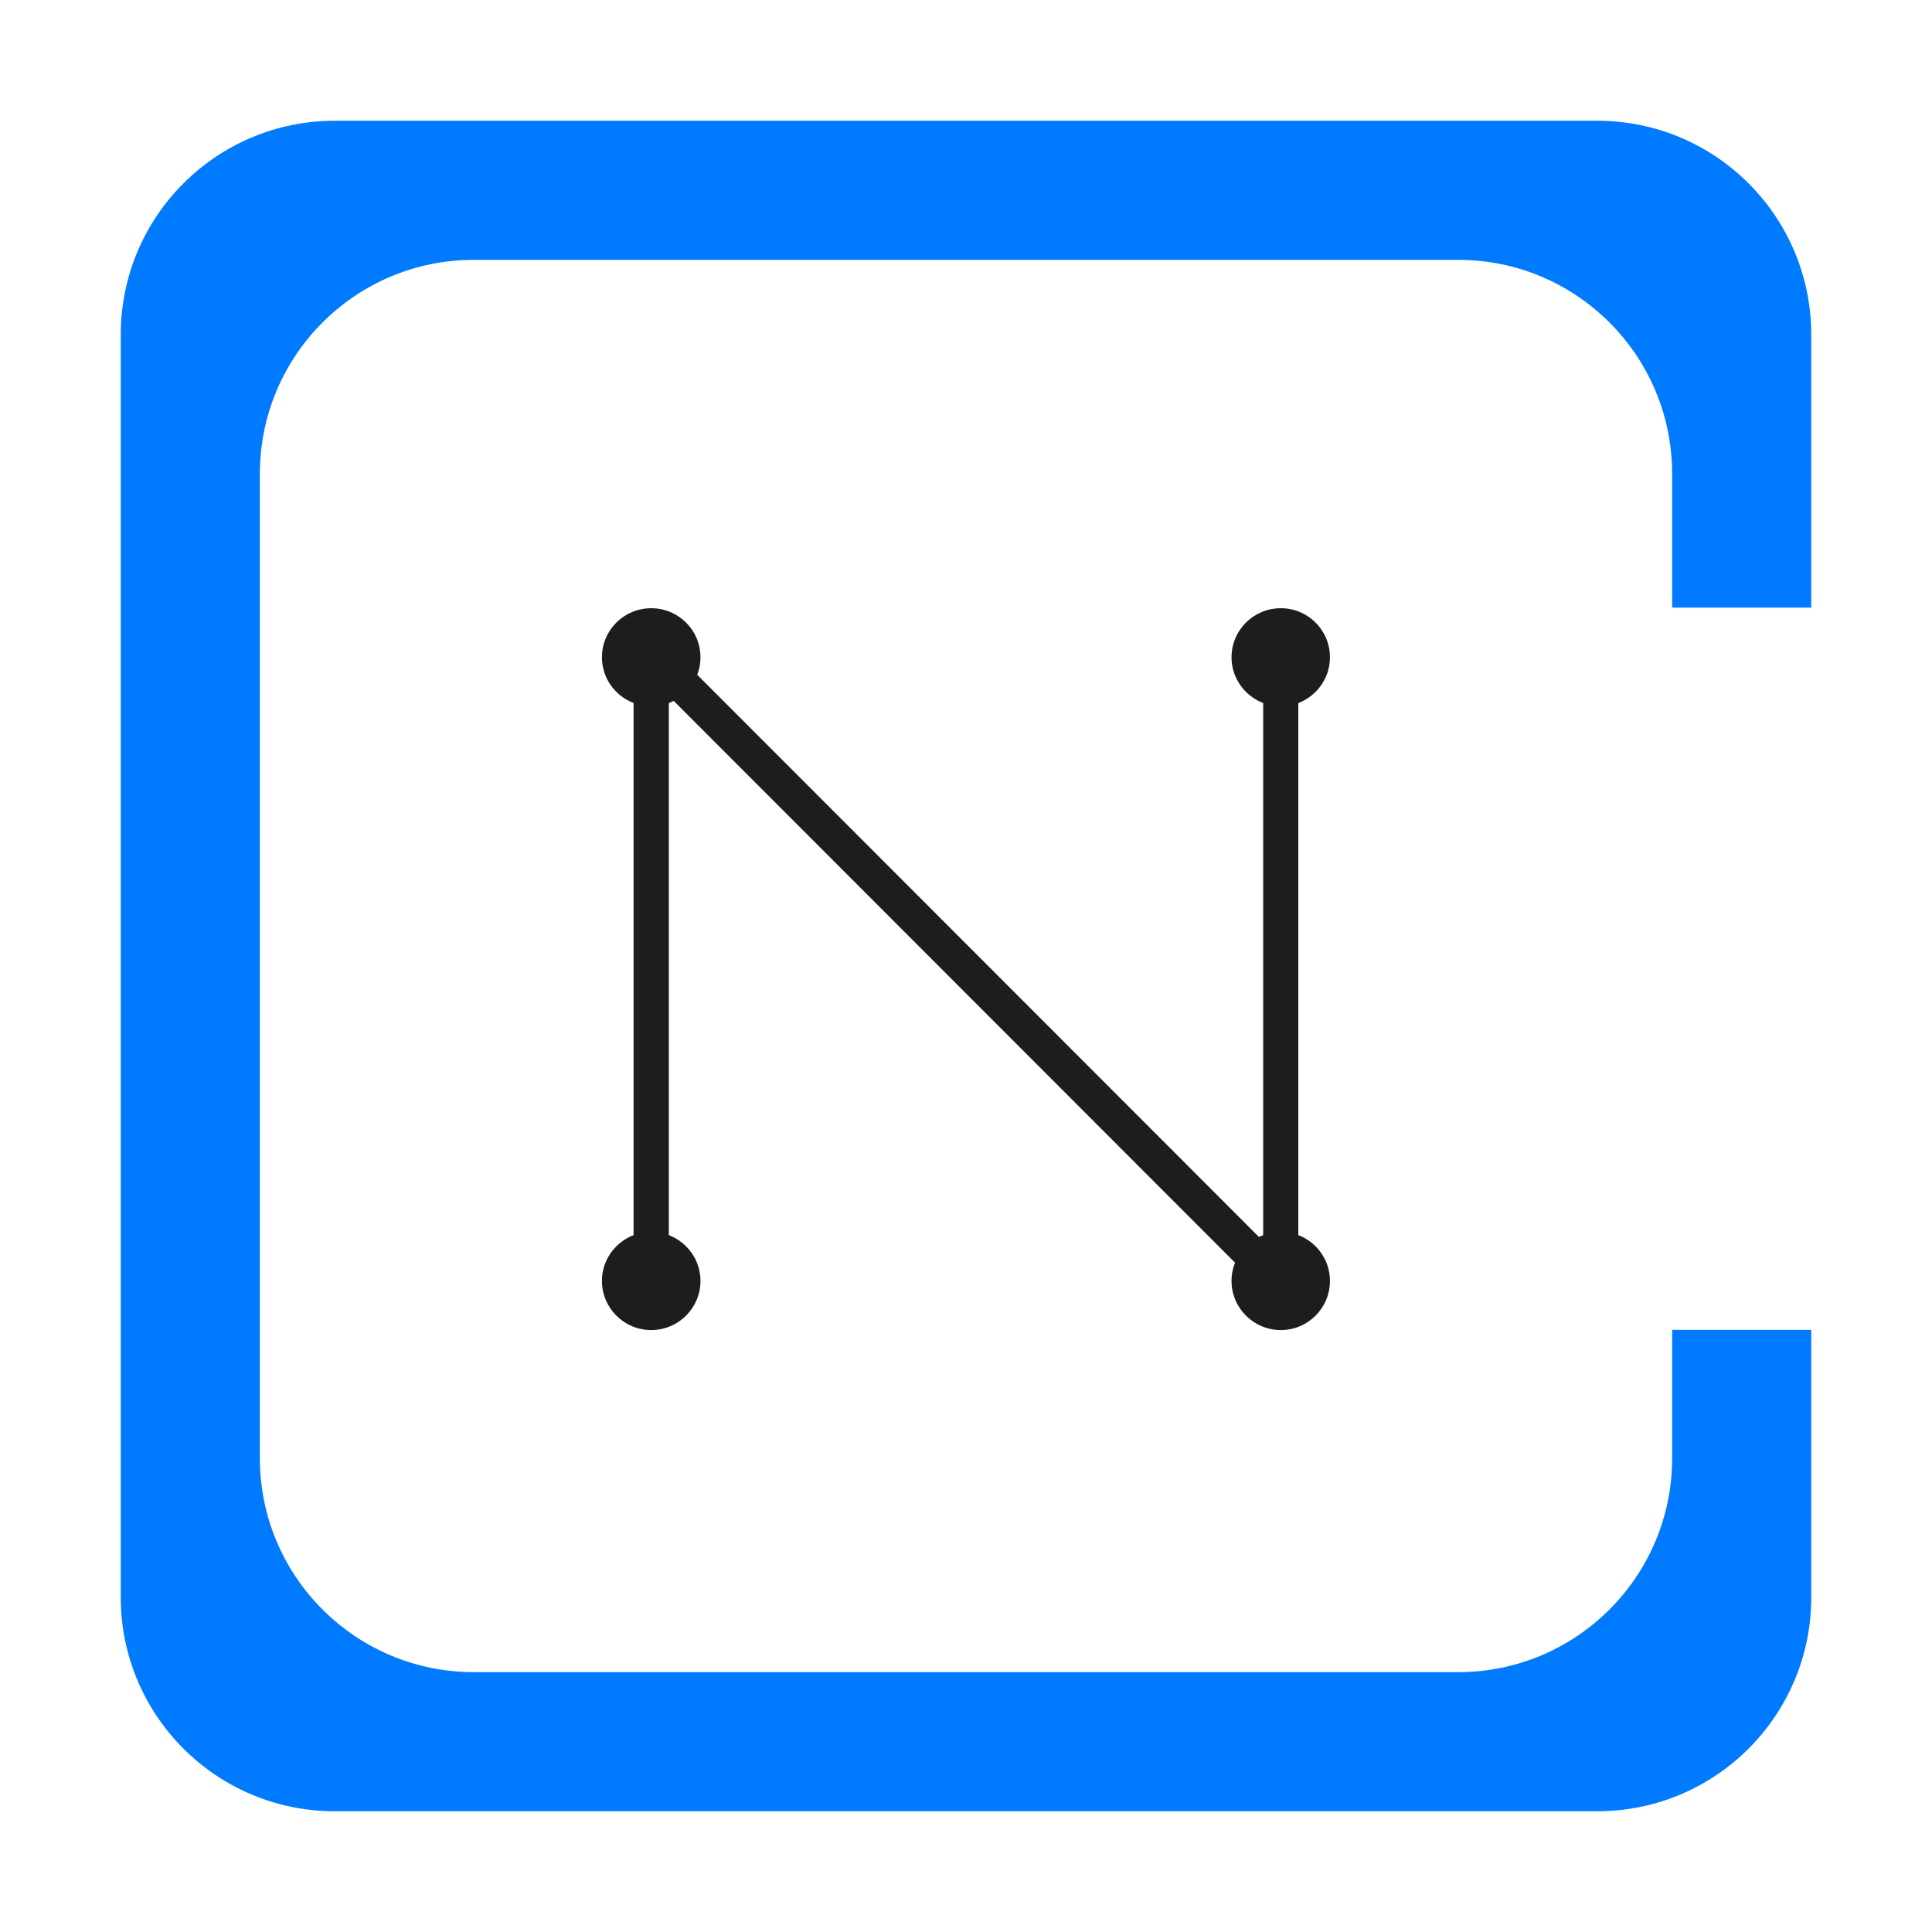
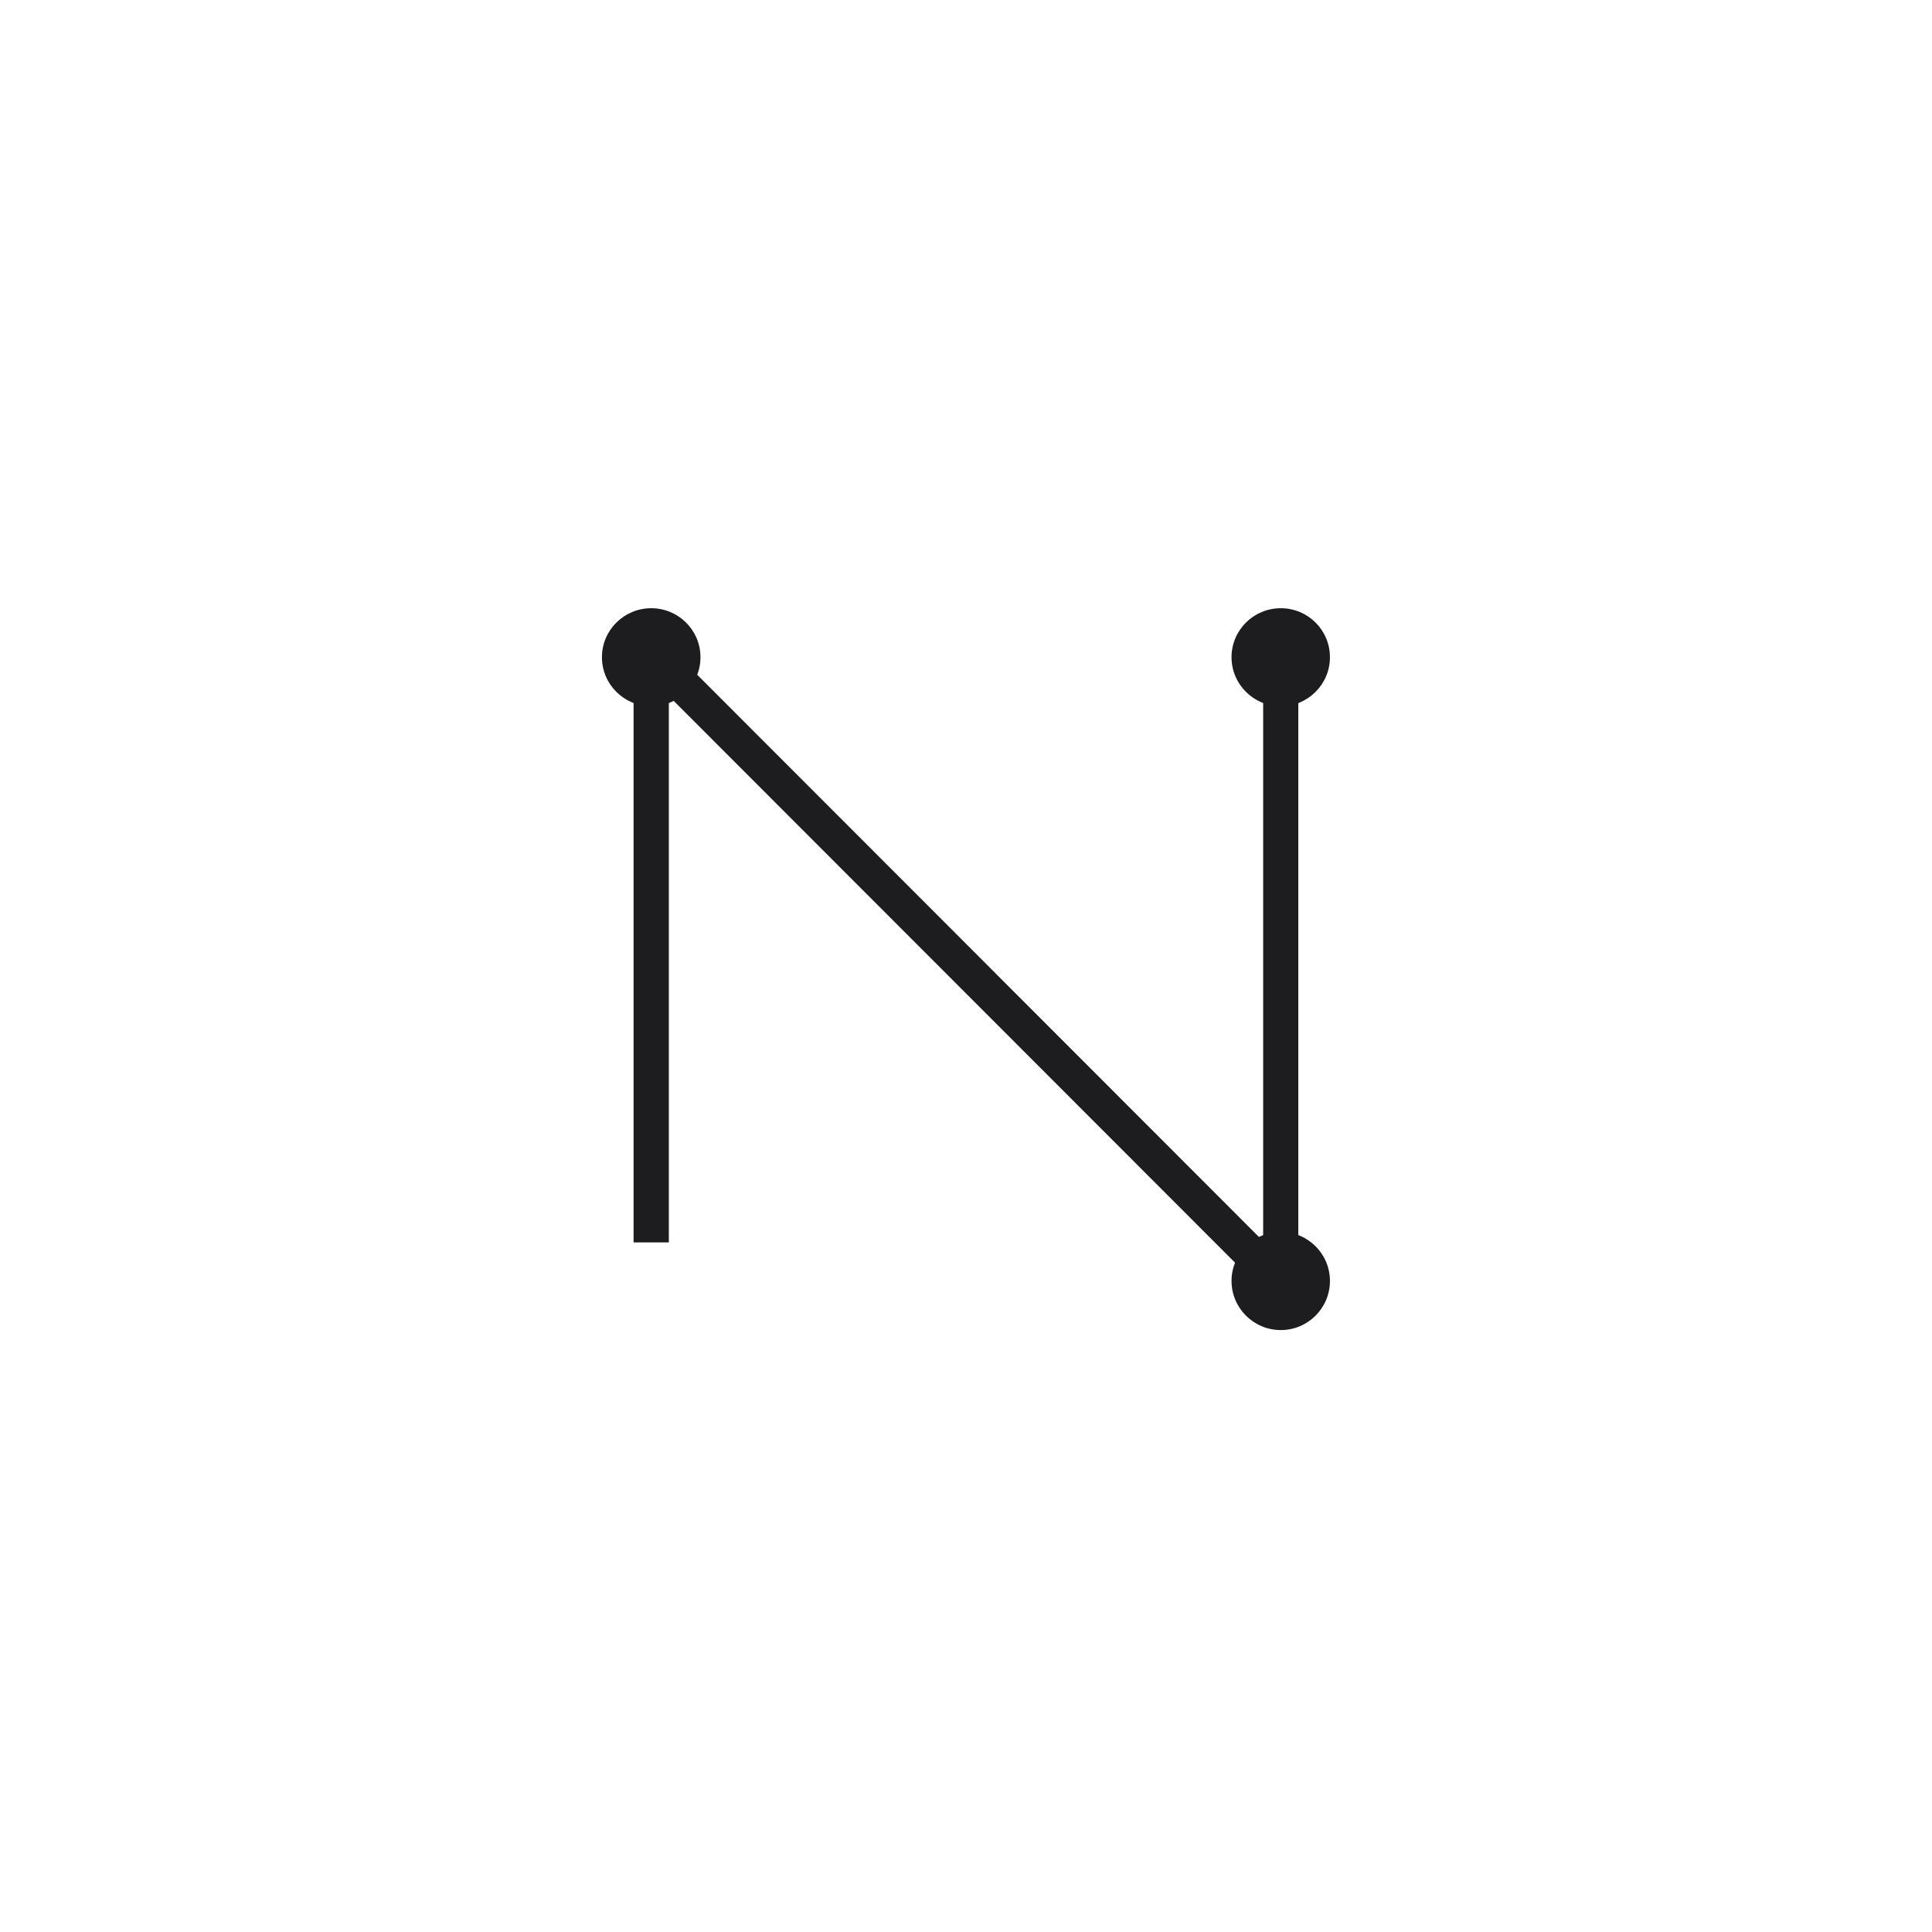
<svg xmlns="http://www.w3.org/2000/svg" width="16" height="16" viewBox="0 0 16 16" fill="none">
-   <rect width="16" height="16" fill="white" />
-   <path d="M1 2.772C1 1.793 1.793 1 2.772 1H13.228C14.207 1 15 1.793 15 2.772V5.032H13.848V3.924C13.848 2.945 13.055 2.152 12.076 2.152H3.924C2.945 2.152 2.152 2.945 2.152 3.924V12.076C2.152 13.055 2.945 13.848 3.924 13.848H12.076C13.055 13.848 13.848 13.055 13.848 12.076V11.013H15V13.228C15 14.207 14.207 15 13.228 15H2.772C1.793 15 1 14.207 1 13.228V2.772Z" fill="#007AFF" />
  <path d="M5.801 5.443C5.801 5.667 5.618 5.849 5.393 5.849C5.168 5.849 4.985 5.667 4.985 5.443C4.985 5.218 5.168 5.037 5.393 5.037C5.618 5.037 5.801 5.218 5.801 5.443Z" fill="#1D1D1F" />
  <path d="M5.247 5.791H5.539V10.289H5.247V5.791Z" fill="#1D1D1F" />
-   <path d="M5.801 10.608C5.801 10.833 5.618 11.015 5.393 11.015C5.168 11.015 4.985 10.833 4.985 10.608C4.985 10.384 5.168 10.202 5.393 10.202C5.618 10.202 5.801 10.384 5.801 10.608Z" fill="#1D1D1F" />
  <path d="M11.014 5.443C11.014 5.667 10.832 5.849 10.607 5.849C10.382 5.849 10.199 5.667 10.199 5.443C10.199 5.218 10.382 5.037 10.607 5.037C10.832 5.037 11.014 5.218 11.014 5.443Z" fill="#1D1D1F" />
  <path d="M10.461 5.762H10.752V10.289H10.461V5.762Z" fill="#1D1D1F" />
  <path d="M11.014 10.608C11.014 10.833 10.832 11.015 10.607 11.015C10.382 11.015 10.199 10.833 10.199 10.608C10.199 10.384 10.382 10.202 10.607 10.202C10.832 10.202 11.014 10.384 11.014 10.608Z" fill="#1D1D1F" />
  <path d="M5.539 5.764L5.745 5.559L10.459 10.277L10.253 10.482L5.539 5.764Z" fill="#1D1D1F" />
</svg>